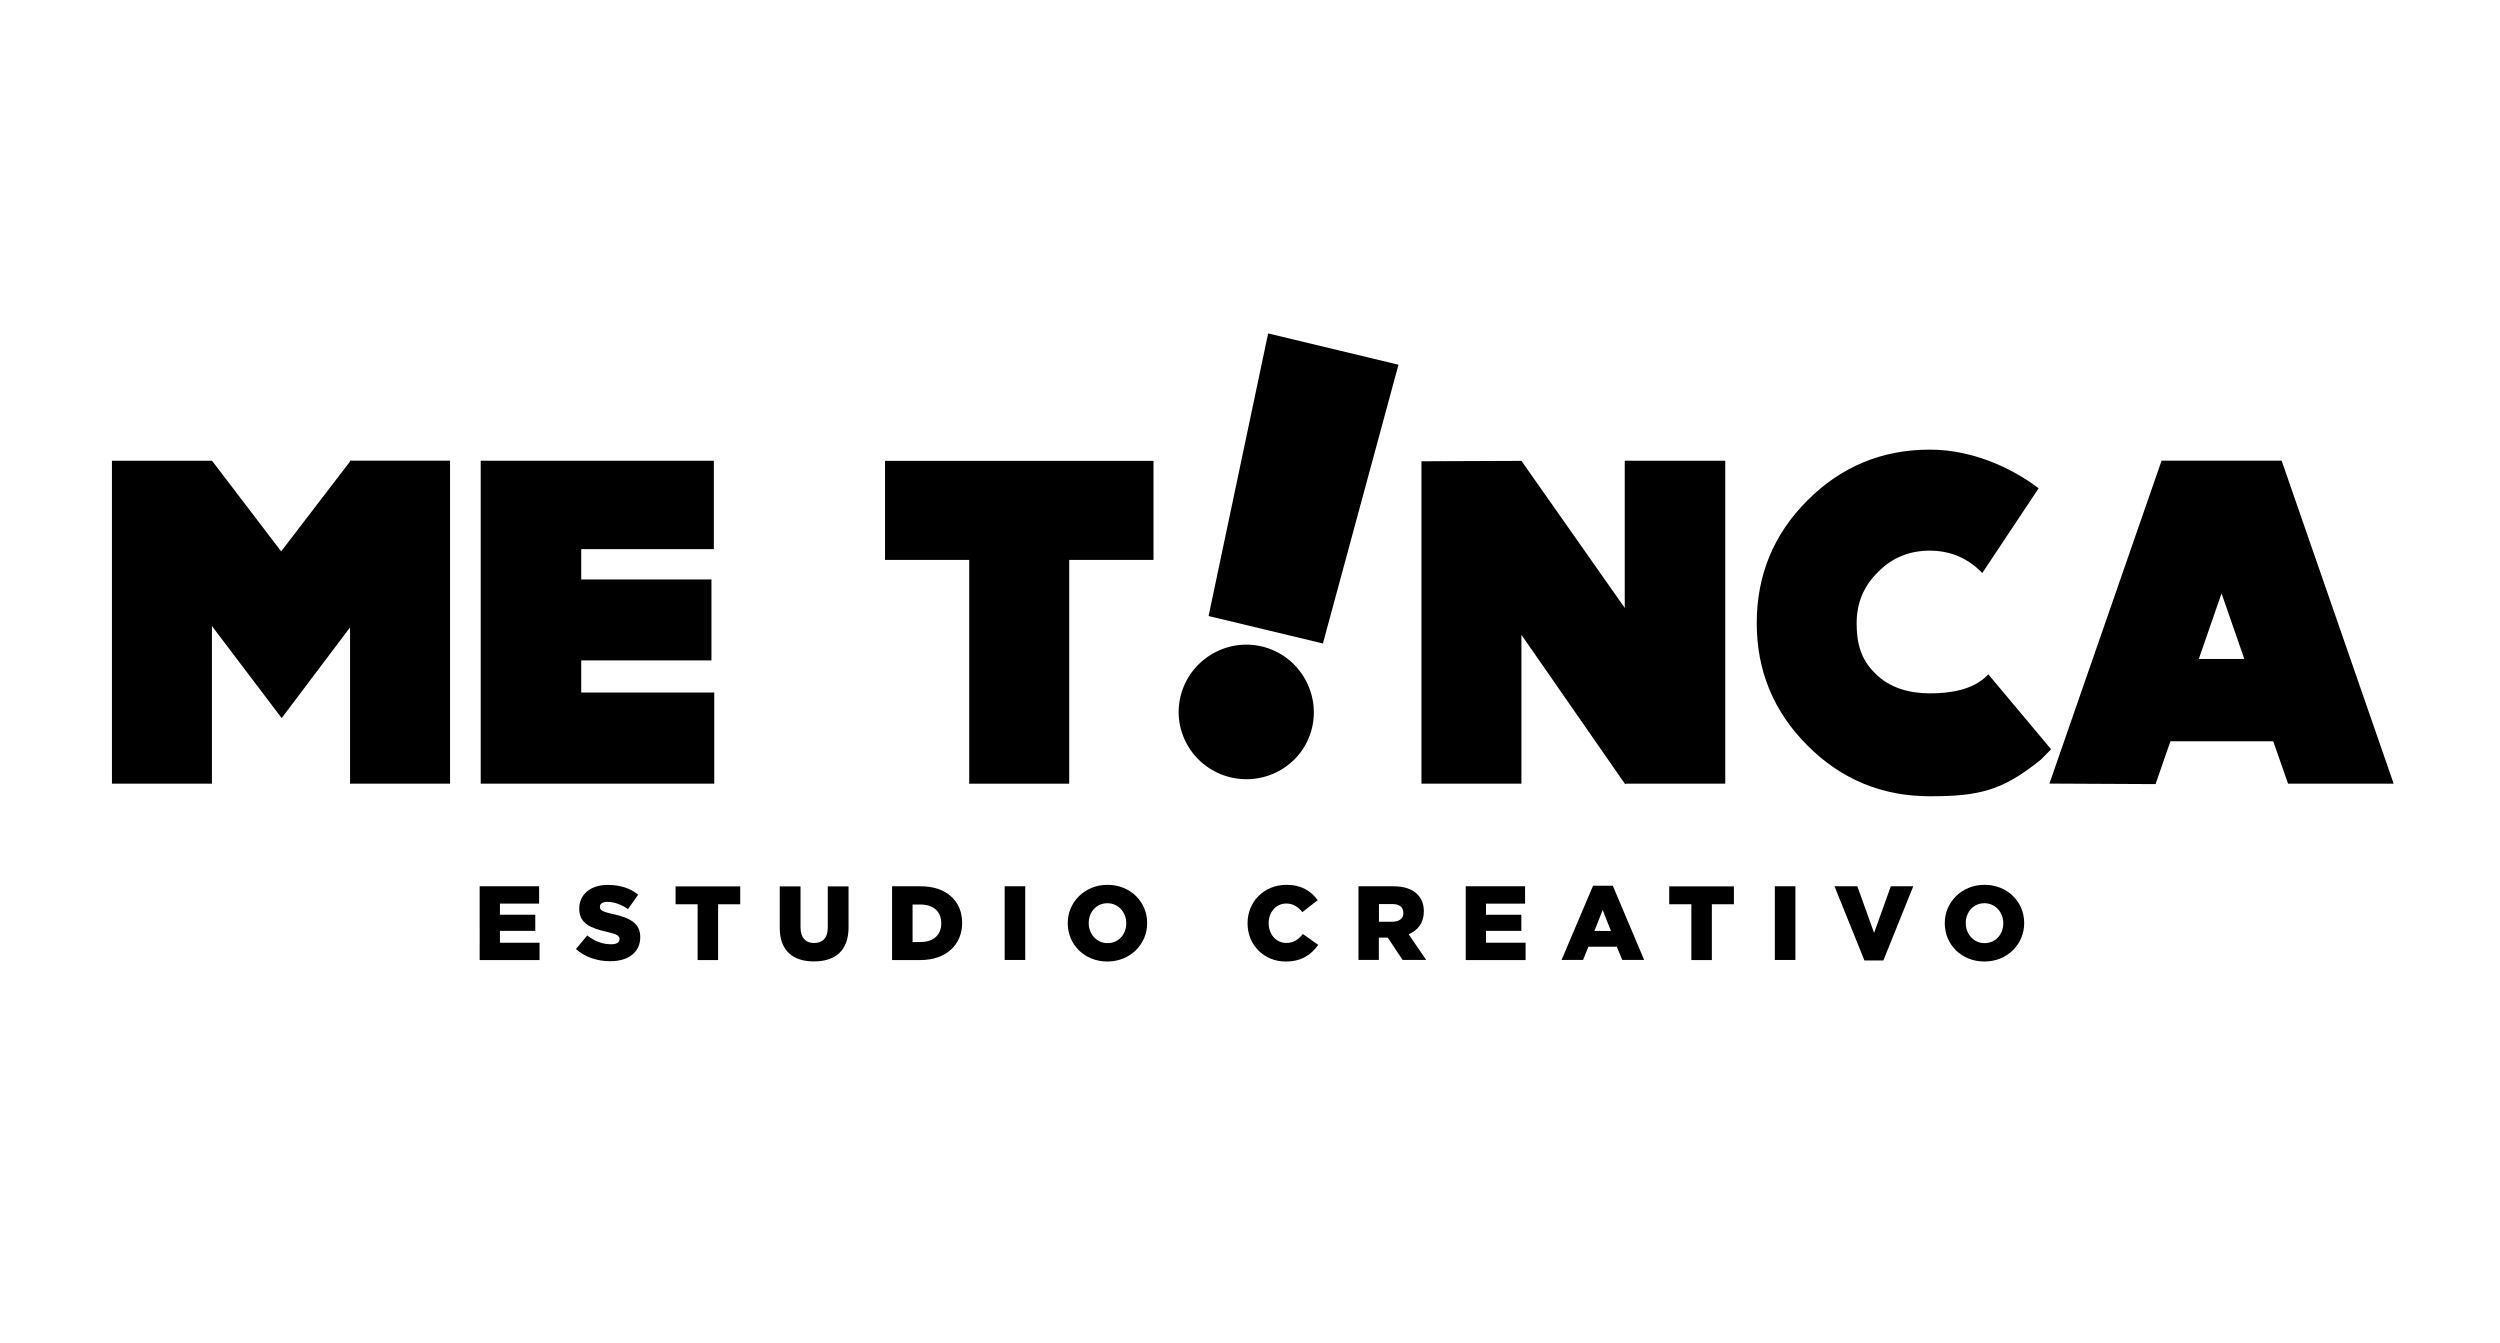
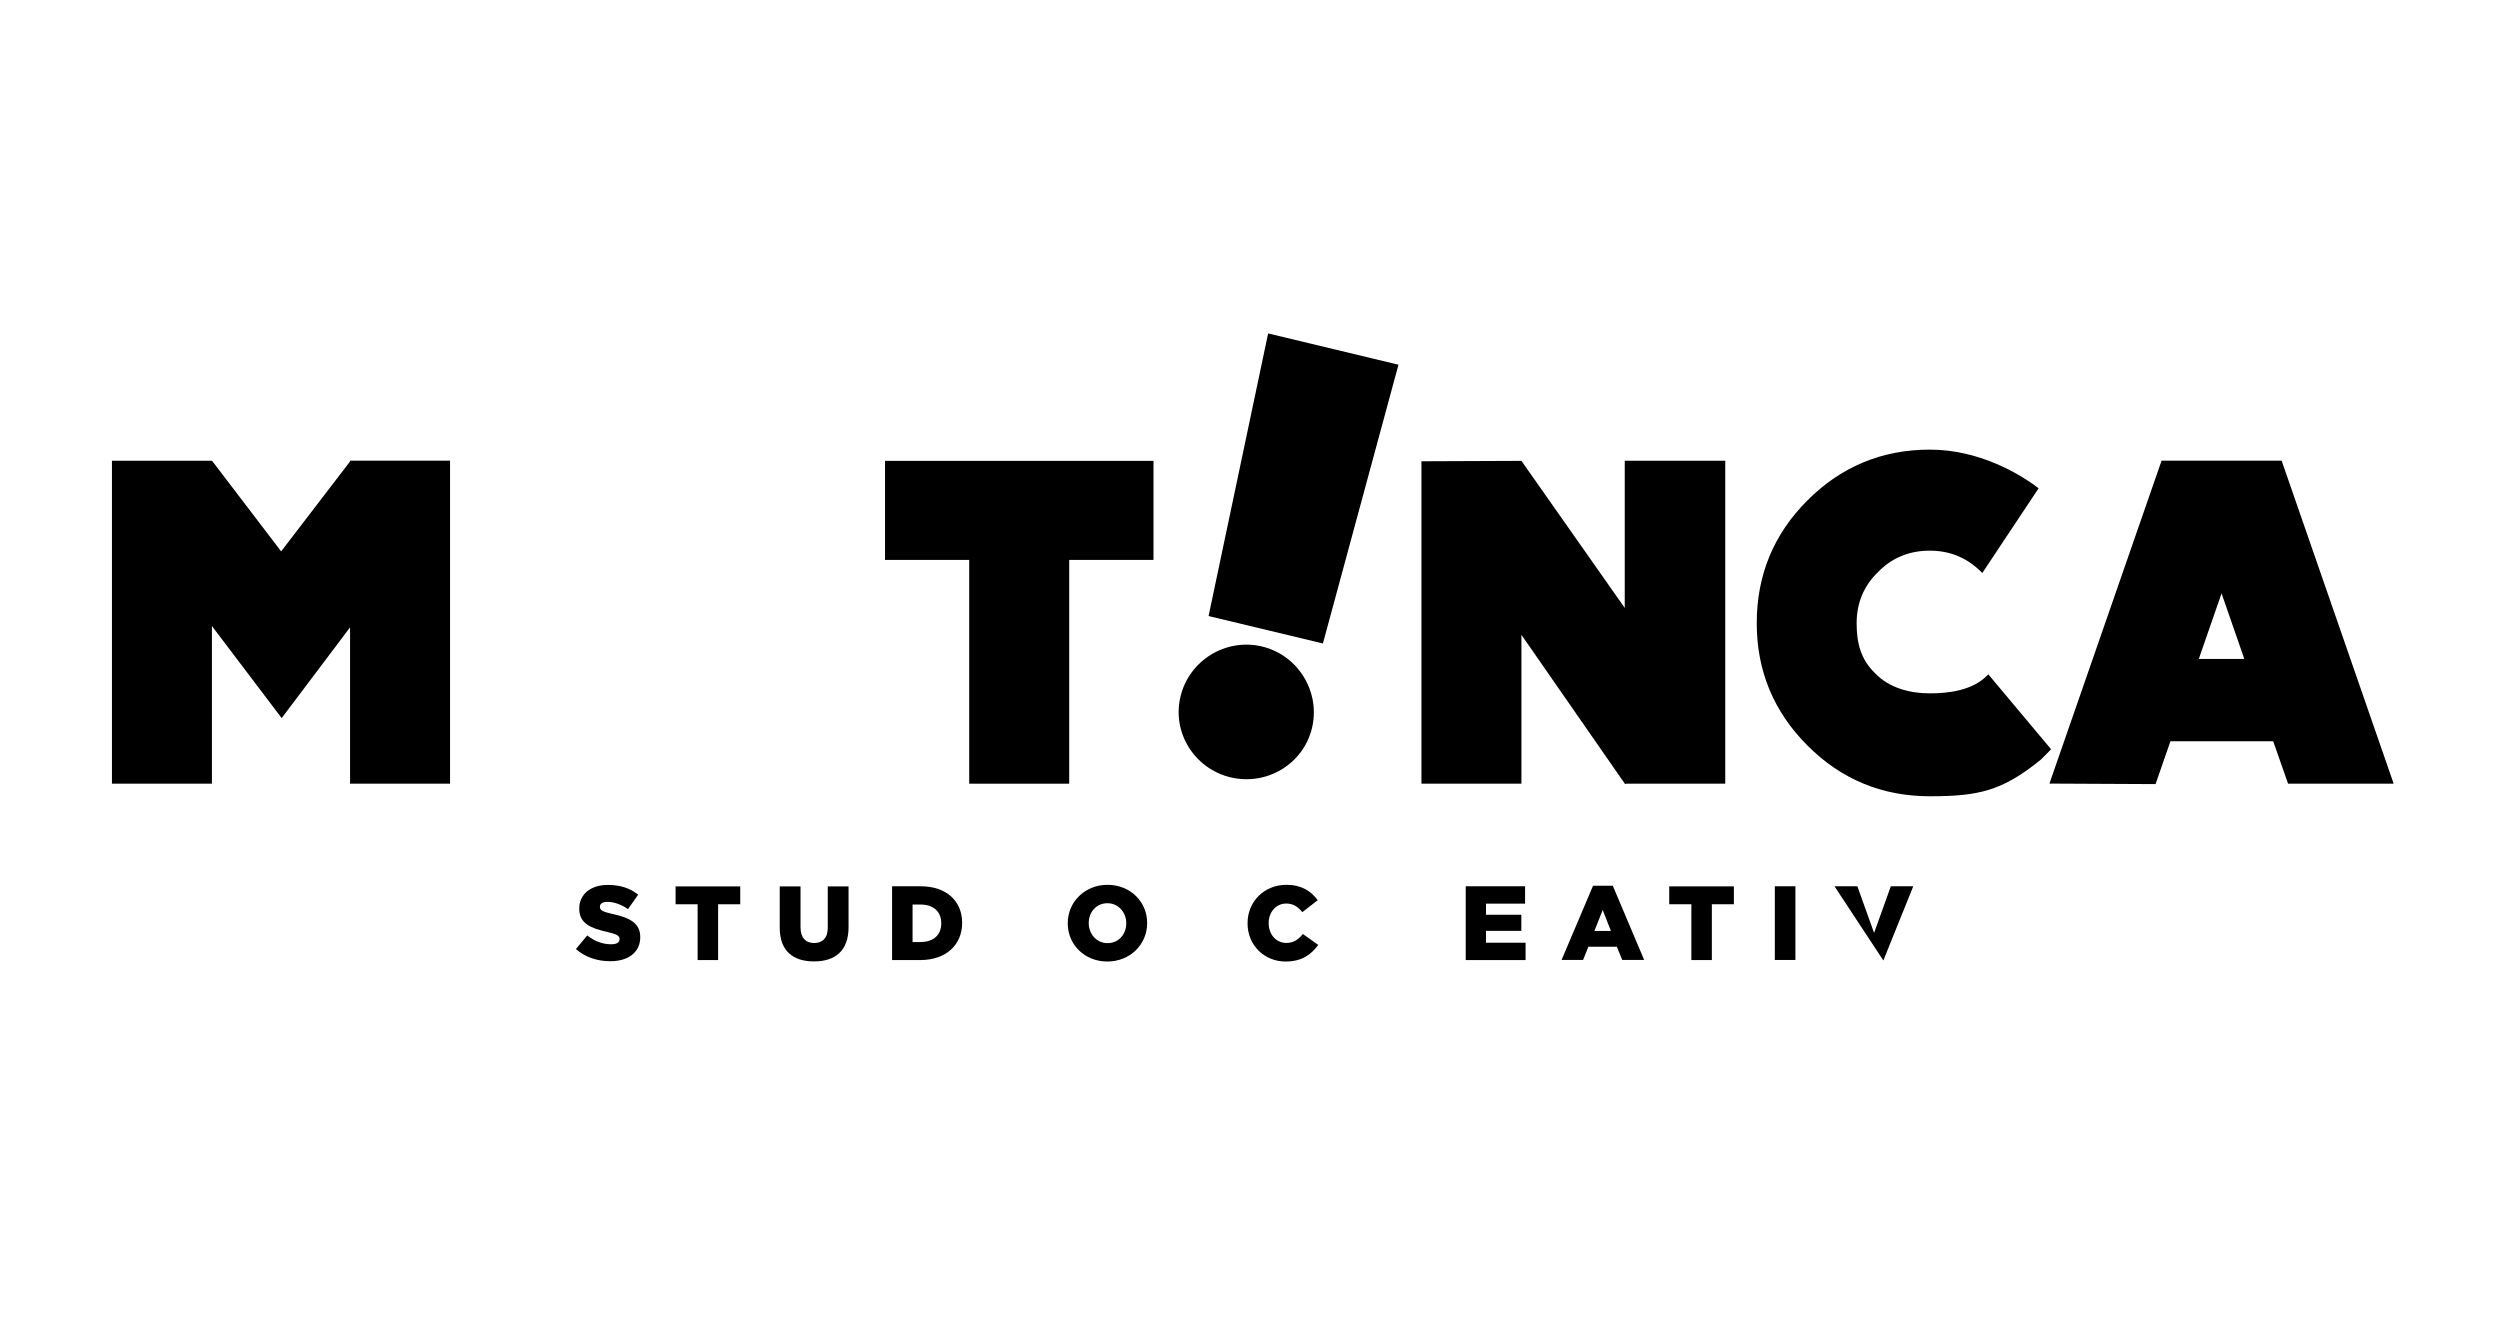
<svg xmlns="http://www.w3.org/2000/svg" id="Capa_1" x="0px" y="0px" viewBox="0 0 2405.3 1292.3" style="enable-background:new 0 0 2405.3 1292.3;" xml:space="preserve">
  <g>
    <path d="M433,443.3V754h-96.2V603.6l-65.8,87.3l-67.1-88.6V754h-96.2V443.3h96.2v0.4h0.4l66.2,86.8l66.2-86.4v-0.9H433z" />
-     <path d="M559.2,528.4v29.1h125.3v77.9H559.2v30.9h128V754H462.5V443.3h224.3v85H559.2z" />
    <path d="M1109.7,538.7h-81V754h-96.2V538.7h-81v-95.3h258.3V538.7z" />
    <path d="M1659.8,754h-95.3l-0.9,0.5l-99.8-143.7V754h-96.2V443.8l96.2-0.4l99.4,141.5V443.3h96.7V754z" />
    <path d="M1963.7,730.7c-37.2,30.4-60.4,35.4-107,35.4c-45.7,0-85.1-16.1-117.7-48.8c-32.7-32.7-48.8-72.1-48.8-117.7 c0-46.1,16.1-85.5,48.8-118.2c32.7-32.7,72.1-48.8,117.7-48.8c47,0,85.9,22.8,104.7,37.2l-54.2,81.5c-0.4-0.4-0.4-0.4-0.9-0.9 c-13.9-13.9-30.4-20.6-49.7-20.6c-19.2,0-36.3,6.7-49.7,20.6c-13.9,13.4-20.6,30-20.6,49.2c0,19.2,4,34.9,17.9,48.3 c13.4,13.9,33.1,19.2,52.4,19.2c19.2,0,41.2-3.1,55.1-17c0.5-0.4,1.3-1.3,1.3-1.3l60.4,72.1L1963.7,730.7z" />
    <path d="M2187.1,713.2h-98.9l-14.3,41.2l-102.1-0.5l107.9-310.7h115.5L2303,754h-101.6L2187.1,713.2z M2159.3,634l-21.9-63.1 l-21.9,63.1H2159.3z" />
  </g>
  <g>
    <path d="M1184,747.9c-34.8-8.3-56.6-43.1-48.2-77.8c8.3-34.8,43.7-56.4,78.4-48.1c34.8,8.3,56.4,43.7,48.1,78.4 C1254,735.1,1218.8,756.2,1184,747.9z M1345.5,350.9l-72.7,268.2l-110-26.4l57.3-271.9L1345.5,350.9z" />
  </g>
  <g>
-     <path d="M461.6,852.7h57.1v16.7H481v10.7h34v15.5h-34V907h38.1v16.7h-57.6V852.7z" />
    <path d="M554.1,913.1l10.9-13.1c7,5.6,14.8,8.5,23,8.5c5.3,0,8.1-1.8,8.1-4.9v-0.2c0-2.9-2.3-4.6-12-6.8 c-15.1-3.4-26.8-7.7-26.8-22.3v-0.2c0-13.2,10.4-22.7,27.5-22.7c12.1,0,21.5,3.2,29.2,9.4l-9.8,13.9c-6.5-4.6-13.6-7-19.9-7 c-4.8,0-7.1,2-7.1,4.6v0.2c0,3.2,2.4,4.7,12.3,6.9c16.3,3.5,26.5,8.8,26.5,22.1v0.2c0,14.5-11.5,23.1-28.7,23.1 C574.8,924.9,562.9,920.9,554.1,913.1z" />
    <path d="M671.2,870H650v-17.2h62.2V870h-21.3v53.7h-19.7V870z" />
    <path d="M750.2,892.6v-39.8h20v39.4c0,10.2,5.2,15.1,13.1,15.1s13.1-4.7,13.1-14.6v-39.9h20v39.3c0,22.9-13.1,32.9-33.2,32.9 C762.9,925,750.2,914.8,750.2,892.6z" />
    <path d="M858.3,852.7h27.4c25.3,0,40,14.6,40,35.1v0.2c0,20.5-14.9,35.7-40.4,35.7h-27V852.7z M886,906.3 c11.8,0,19.6-6.5,19.6-17.9v-0.2c0-11.3-7.8-17.9-19.6-17.9h-8v36.1H886z" />
-     <path d="M966.6,852.7h19.8v70.9h-19.8V852.7z" />
    <path d="M1027.3,888.4v-0.2c0-20.4,16.4-36.9,38.3-36.9c21.9,0,38.1,16.3,38.1,36.7v0.2c0,20.4-16.4,36.9-38.3,36.9 C1043.5,925.1,1027.3,908.8,1027.3,888.4z M1083.6,888.4v-0.2c0-10.2-7.4-19.2-18.2-19.2c-10.7,0-17.9,8.7-17.9,19v0.2 c0,10.2,7.4,19.2,18.1,19.2C1076.4,907.4,1083.6,898.7,1083.6,888.4z" />
    <path d="M1200.3,888.4v-0.2c0-20.7,15.9-36.9,37.4-36.9c14.5,0,23.8,6.1,30.1,14.8l-14.8,11.5c-4.1-5.1-8.7-8.3-15.5-8.3 c-9.9,0-16.9,8.4-16.9,18.7v0.2c0,10.6,7,19,16.9,19c7.4,0,11.8-3.4,16-8.6l14.8,10.5c-6.7,9.2-15.7,16-31.4,16 C1216.6,925.1,1200.3,909.6,1200.3,888.4z" />
-     <path d="M1307,852.7h33.5c10.8,0,18.3,2.8,23.1,7.7c4.2,4.1,6.3,9.5,6.3,16.5v0.2c0,10.8-5.8,18-14.6,21.8l16.9,24.7h-22.7 l-14.3-21.5h-0.2h-8.4v21.5H1307V852.7z M1339.7,886.8c6.7,0,10.5-3.2,10.5-8.4v-0.2c0-5.6-4.1-8.4-10.6-8.4h-12.9v17H1339.7z" />
    <path d="M1410.2,852.7h57.1v16.7h-37.6v10.7h34v15.5h-34V907h38.1v16.7h-57.6V852.7z" />
    <path d="M1532.7,852.2h19l30.2,71.4h-21.1l-5.2-12.7h-27.4l-5.1,12.7h-20.7L1532.7,852.2z M1549.9,895.7l-7.9-20.2l-8,20.2H1549.9z " />
    <path d="M1627.3,870H1606v-17.2h62.2V870H1647v53.7h-19.7V870z" />
    <path d="M1707.6,852.7h19.8v70.9h-19.8V852.7z" />
-     <path d="M1765,852.7h22l16.1,44.9l16.1-44.9h21.6l-28.8,71.4h-18.2L1765,852.7z" />
-     <path d="M1871.1,888.4v-0.2c0-20.4,16.4-36.9,38.3-36.9c21.9,0,38.1,16.3,38.1,36.7v0.2c0,20.4-16.4,36.9-38.3,36.9 C1887.3,925.1,1871.1,908.8,1871.1,888.4z M1927.4,888.4v-0.2c0-10.2-7.4-19.2-18.2-19.2c-10.7,0-17.9,8.7-17.9,19v0.2 c0,10.2,7.4,19.2,18.1,19.2C1920.2,907.4,1927.4,898.7,1927.4,888.4z" />
+     <path d="M1765,852.7h22l16.1,44.9l16.1-44.9h21.6l-28.8,71.4L1765,852.7z" />
  </g>
</svg>